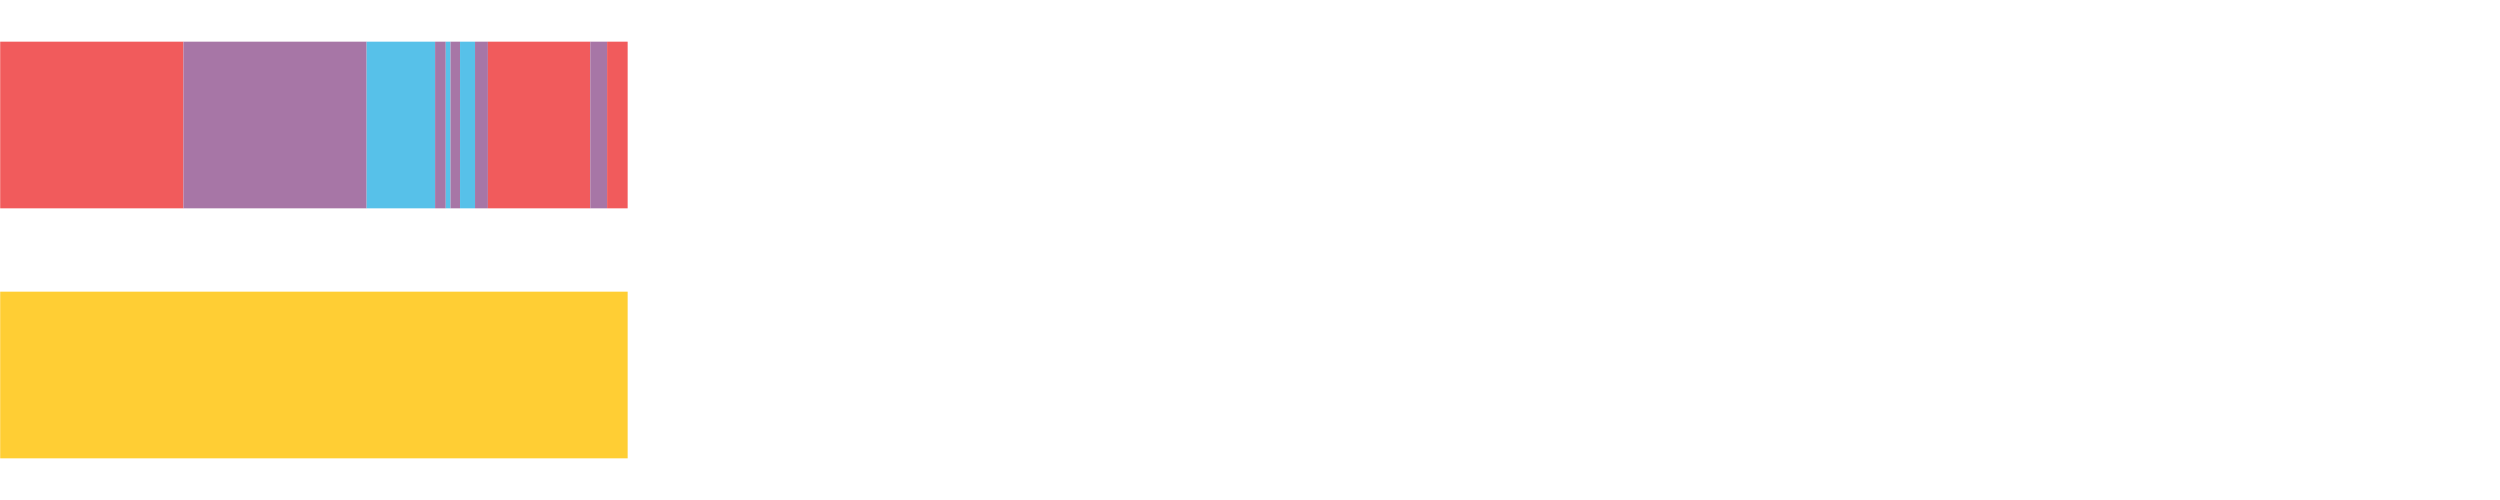
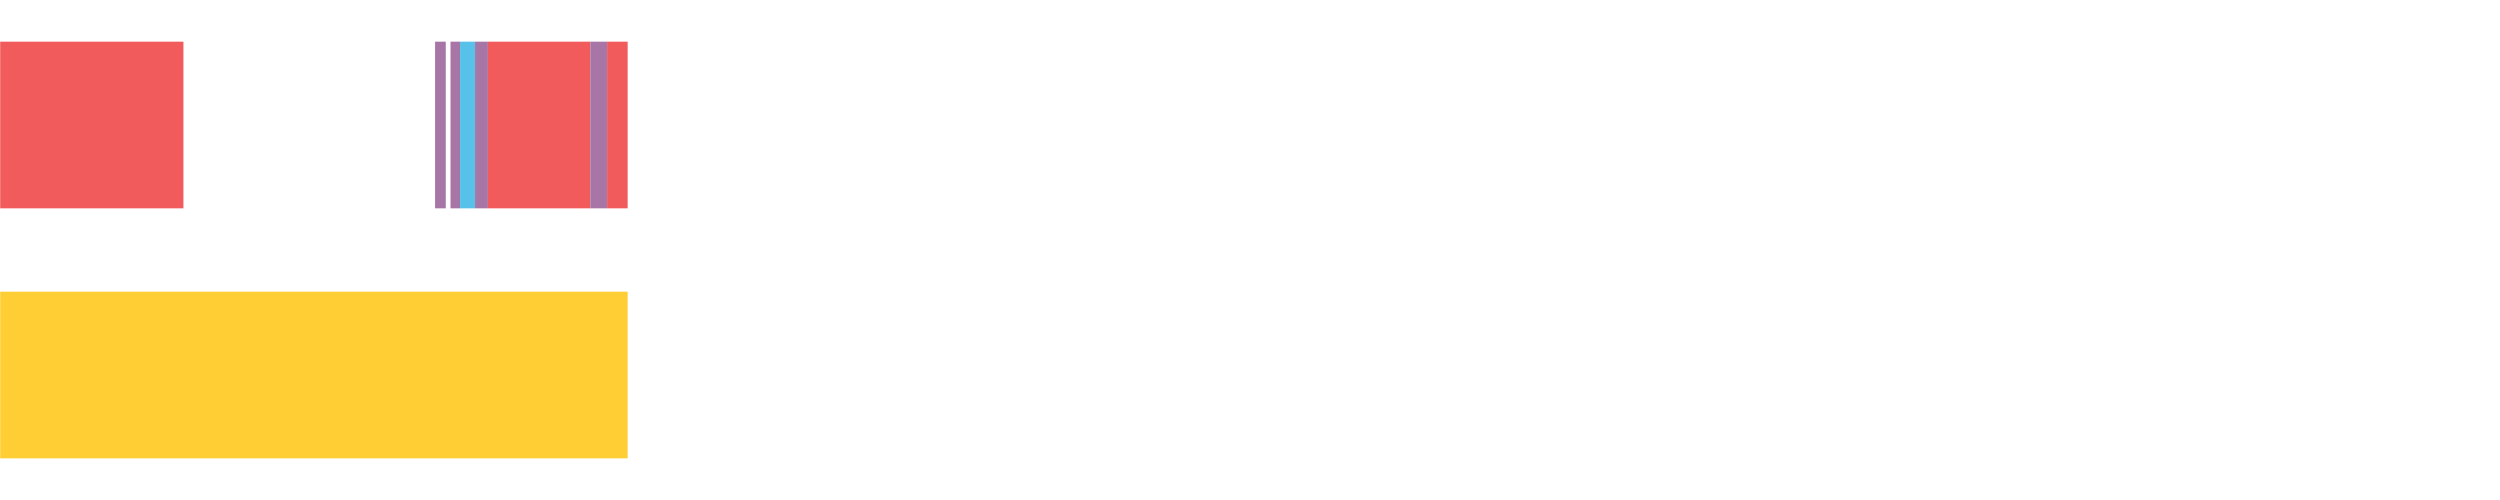
<svg xmlns="http://www.w3.org/2000/svg" width="1080pt" height="216pt" viewBox="0 0 1080 216" version="1.1">
  <g>
    <path style="stroke:none;fill-rule:nonzero;fill:#F15B5C;fill-opacity:1;" d="M 0.081 18 L 0.081 90 L 79.243 90 L 79.243 18 Z M 0.081 18" />
-     <path style="stroke:none;fill-rule:nonzero;fill:#A776A6;fill-opacity:1;" d="M 79.243 18 L 79.243 90 L 158.391 90 L 158.391 18 Z M 79.243 18" />
-     <path style="stroke:none;fill-rule:nonzero;fill:#57C1E9;fill-opacity:1;" d="M 158.391 18 L 158.391 90 L 187.957 90 L 187.957 18 Z M 158.391 18" />
    <path style="stroke:none;fill-rule:nonzero;fill:#A776A6;fill-opacity:1;" d="M 187.957 18 L 187.957 90 L 192.572 90 L 192.572 18 Z M 187.957 18" />
-     <path style="stroke:none;fill-rule:nonzero;fill:#57C1E9;fill-opacity:1;" d="M 192.572 18 L 192.572 90 L 194.616 90 L 194.616 18 Z M 192.572 18" />
    <path style="stroke:none;fill-rule:nonzero;fill:#A776A6;fill-opacity:1;" d="M 194.616 18 L 194.616 90 L 198.734 90 L 198.734 18 Z M 194.616 18" />
    <path style="stroke:none;fill-rule:nonzero;fill:#57C1E9;fill-opacity:1;" d="M 198.734 18 L 198.734 90 L 205.214 90 L 205.214 18 Z M 198.734 18" />
    <path style="stroke:none;fill-rule:nonzero;fill:#A776A6;fill-opacity:1;" d="M 205.214 18 L 205.214 90 L 210.78 90 L 210.78 18 Z M 205.214 18" />
    <path style="stroke:none;fill-rule:nonzero;fill:#F15B5C;fill-opacity:1;" d="M 210.78 18 L 210.78 90 L 254.996 90 L 254.996 18 Z M 210.78 18" />
    <path style="stroke:none;fill-rule:nonzero;fill:#A776A6;fill-opacity:1;" d="M 254.996 18 L 254.996 90 L 262.264 90 L 262.264 18 Z M 254.996 18" />
-     <path style="stroke:none;fill-rule:nonzero;fill:#F15B5C;fill-opacity:1;" d="M 262.264 18 L 262.264 90 L 271.148 90 L 271.148 18 Z M 262.264 18" />
+     <path style="stroke:none;fill-rule:nonzero;fill:#F15B5C;fill-opacity:1;" d="M 262.264 18 L 262.264 90 L 271.148 90 L 271.148 18 Z " />
    <path style="stroke:none;fill-rule:nonzero;fill:#FFCE34;fill-opacity:1;" d="M 0.081 126 L 0.081 198 L 271.148 198 L 271.148 126 Z M 0.081 126" />
  </g>
</svg>